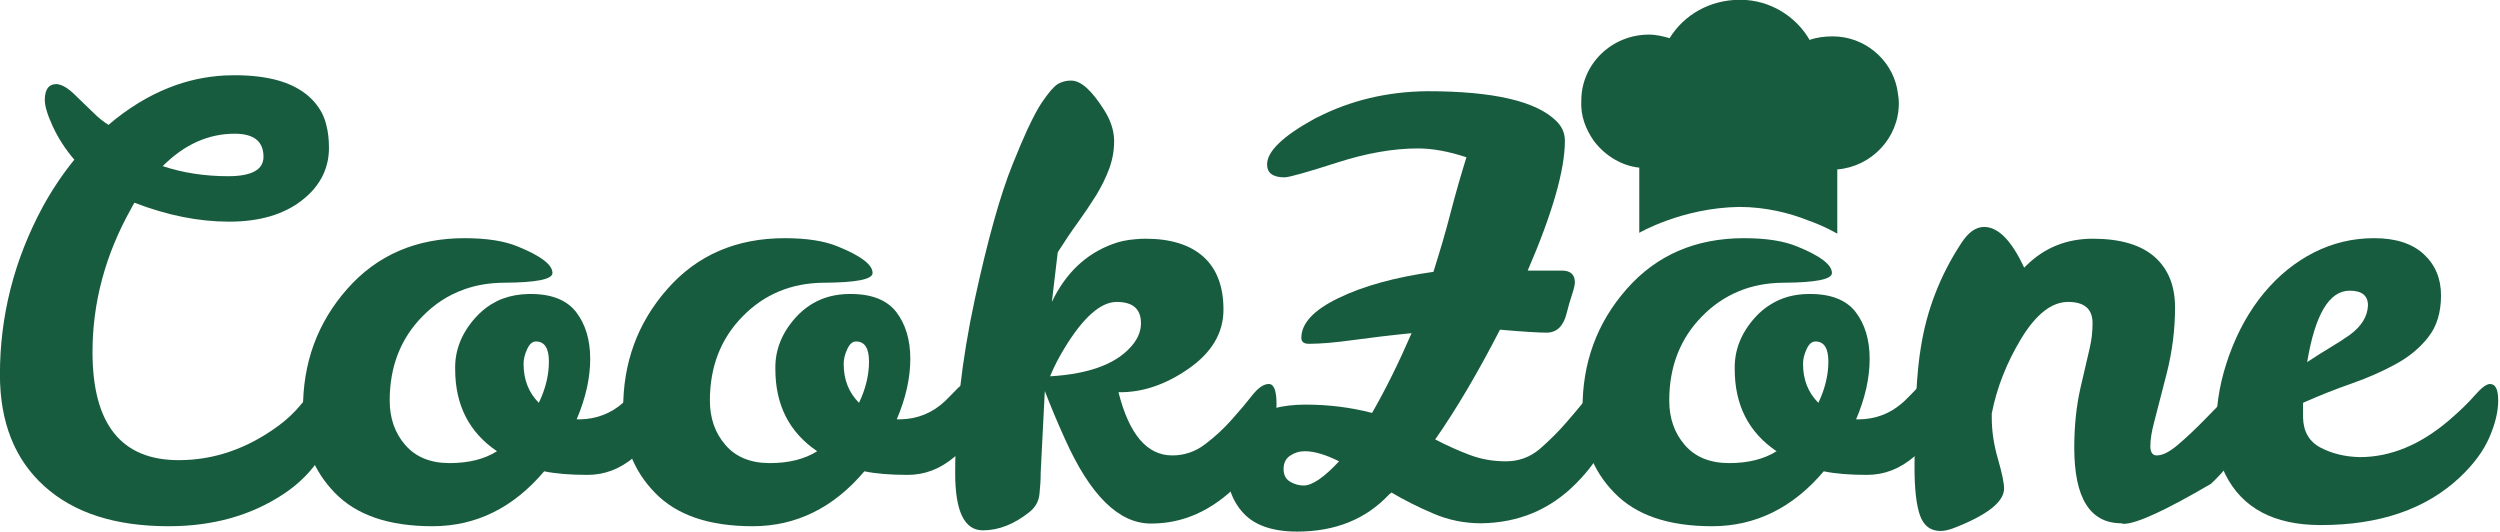
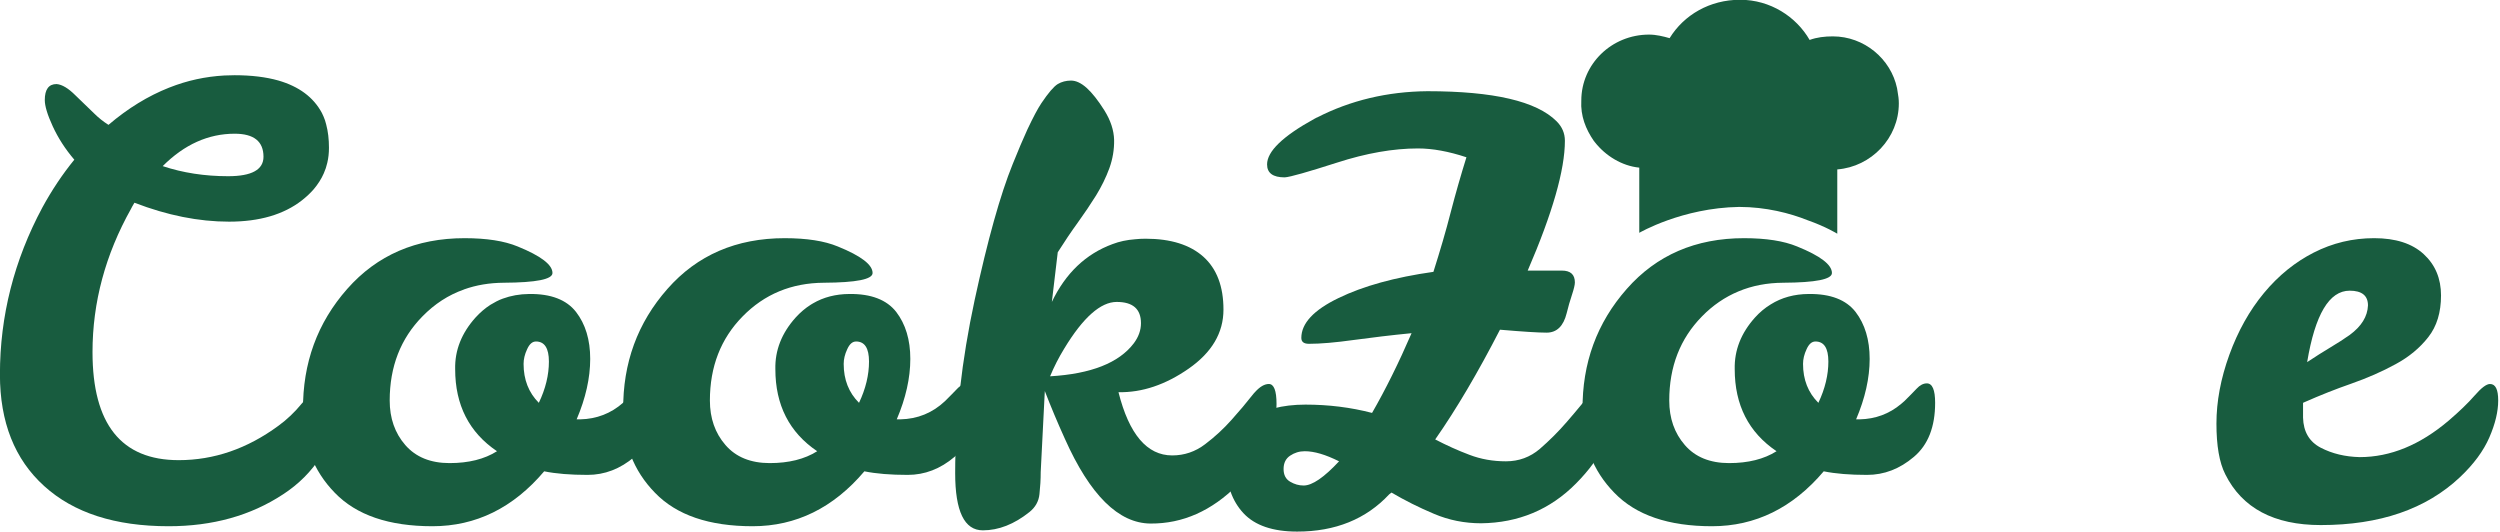
<svg xmlns="http://www.w3.org/2000/svg" width="100%" height="100%" viewBox="0 0 235 50" version="1.1" xml:space="preserve" style="fill-rule:evenodd;clip-rule:evenodd;stroke-linejoin:round;stroke-miterlimit:2;">
  <g id="g1277" transform="matrix(0.5,0,0,0.5,0,-70.877)">
    <g id="g1275" transform="matrix(1.47,0,0,1.47,-73.51,-90.05)">
      <g id="g1269">
        <path id="path194" d="M91.815,206.57C91.085,206.57 90.196,207.255 89.146,208.649C88.987,208.854 88.838,209.048 88.656,209.242C88.644,209.254 88.633,209.254 88.633,209.265C87.72,210.384 86.705,211.355 85.599,212.154C81.618,215.078 77.374,216.539 72.857,216.539C65.511,216.539 61.838,211.926 61.838,202.722C61.838,196.361 63.481,190.252 66.766,184.393C66.812,184.302 66.857,184.211 66.914,184.108C67.005,183.948 67.108,183.777 67.199,183.617C67.211,183.617 67.222,183.628 67.234,183.628C71.386,185.227 75.412,186.038 79.302,186.038C83.192,186.038 86.294,185.124 88.61,183.32C89.192,182.863 89.705,182.384 90.139,181.881C90.675,181.242 91.108,180.568 91.416,179.86C91.61,179.426 91.758,178.981 91.861,178.524C92.009,177.907 92.078,177.268 92.078,176.594C92.078,175.498 91.964,174.504 91.724,173.613C91.679,173.442 91.633,173.259 91.576,173.088C91.462,172.757 91.325,172.437 91.177,172.14C90.104,170.13 88.245,168.749 85.599,167.984C84.013,167.538 82.154,167.31 80.009,167.31C79.576,167.31 79.131,167.321 78.697,167.344C76.279,167.481 73.941,167.984 71.671,168.886C71.66,168.886 71.648,168.897 71.637,168.897C68.956,169.959 66.367,171.535 63.88,173.659C63.23,173.248 62.591,172.746 61.987,172.14L59.648,169.879C58.747,168.977 57.948,168.497 57.241,168.44C56.237,168.44 55.735,169.126 55.735,170.485C55.735,171.238 56.066,172.357 56.751,173.842C57.435,175.326 58.348,176.754 59.511,178.113C57.994,179.974 56.637,182.007 55.428,184.222C51.811,190.971 49.998,198.085 49.998,205.588C49.998,211.675 51.88,216.437 55.656,219.851C59.431,223.277 64.724,224.99 71.568,224.99C77.203,224.99 82.074,223.631 86.203,220.913C88.211,219.611 89.831,217.978 91.063,216.048C92.294,214.107 92.91,212.04 92.91,209.848C92.91,207.666 92.545,206.57 91.815,206.57L91.815,206.57ZM80.021,174.79C82.473,174.79 83.705,175.772 83.705,177.736C83.705,179.392 82.2,180.225 79.188,180.225C76.165,180.225 73.382,179.791 70.815,178.935C73.576,176.171 76.644,174.79 80.021,174.79L80.021,174.79Z" style="fill:rgb(24,92,63);fill-rule:nonzero;" />
        <path id="path196" d="M132.8,206.719C132.355,206.719 131.911,206.947 131.477,207.404C131.055,207.849 130.542,208.386 129.937,208.98C129.857,209.048 129.778,209.128 129.698,209.197C128.146,210.567 126.31,211.275 124.211,211.321L123.755,211.321C124.907,208.614 125.489,206.033 125.489,203.59C125.489,201.146 124.884,199.147 123.675,197.583C122.466,196.03 120.469,195.253 117.686,195.288C116.454,195.299 115.336,195.505 114.31,195.882C114.025,195.984 113.762,196.098 113.5,196.236L112.77,196.647L112.747,196.658C112.051,197.103 111.412,197.652 110.819,198.302C109.04,200.289 108.162,202.493 108.219,204.903C108.219,209.482 109.998,212.988 113.568,215.397C111.96,216.414 109.941,216.916 107.5,216.916C105.059,216.916 103.177,216.14 101.842,214.61C100.507,213.079 99.846,211.172 99.846,208.911C99.846,204.583 101.238,200.998 104.032,198.154C105.584,196.567 107.351,195.413 109.336,194.717L109.348,194.705C110.911,194.146 112.61,193.86 114.435,193.849C118.587,193.826 120.663,193.415 120.663,192.604C120.663,191.542 119.169,190.412 116.215,189.212C114.504,188.504 112.245,188.151 109.428,188.151C103.234,188.151 98.238,190.309 94.416,194.637C90.595,198.965 88.713,204.126 88.758,210.122C88.713,214.347 90.07,217.887 92.831,220.719C95.591,223.574 99.755,224.99 105.31,224.99C110.876,224.99 115.633,222.649 119.603,217.967C121.108,218.275 122.956,218.424 125.146,218.424C127.336,218.424 129.332,217.659 131.146,216.117C132.949,214.587 133.85,212.28 133.85,209.208C133.85,207.552 133.508,206.719 132.8,206.719L132.8,206.719ZM116.968,204.229C116.968,203.624 117.116,202.996 117.424,202.345C117.72,201.683 118.097,201.363 118.553,201.363C119.648,201.363 120.207,202.219 120.207,203.932C120.207,205.634 119.785,207.404 118.918,209.208C117.618,207.906 116.968,206.239 116.968,204.229L116.968,204.229Z" style="fill:rgb(24,92,63);fill-rule:nonzero;" />
        <path id="path198" d="M173.74,206.719C173.42,206.719 173.101,206.833 172.793,207.073L172.793,207.084C172.667,207.164 172.553,207.278 172.428,207.404C171.994,207.849 171.481,208.386 170.876,208.98C169.268,210.498 167.363,211.275 165.15,211.321L164.694,211.321C165.846,208.614 166.428,206.033 166.428,203.59C166.428,201.146 165.823,199.147 164.626,197.583C163.416,196.03 161.409,195.253 158.626,195.288C156.88,195.299 155.329,195.699 153.983,196.487C153.892,196.544 153.789,196.601 153.698,196.658C152.991,197.103 152.352,197.652 151.759,198.302C149.979,200.289 149.112,202.493 149.169,204.903C149.169,209.482 150.949,212.988 154.519,215.397C152.911,216.414 150.88,216.916 148.451,216.916C146.009,216.916 144.116,216.14 142.793,214.61C141.458,213.079 140.796,211.172 140.796,208.911C140.796,204.583 142.188,200.997 144.983,198.154C147.766,195.311 151.234,193.872 155.386,193.849C159.527,193.826 161.603,193.415 161.603,192.604C161.603,191.542 160.12,190.412 157.154,189.212C155.443,188.504 153.184,188.151 150.367,188.151C144.184,188.151 139.177,190.309 135.367,194.637C131.546,198.965 129.652,204.126 129.709,210.122C129.652,214.347 131.01,217.887 133.781,220.719C136.542,223.574 140.705,224.99 146.26,224.99C151.816,224.99 156.584,222.649 160.553,217.967C162.059,218.275 163.907,218.424 166.086,218.424C168.276,218.424 170.272,217.659 172.085,216.117C173.899,214.587 174.8,212.28 174.8,209.208C174.8,207.552 174.447,206.719 173.74,206.719L173.74,206.719ZM157.907,204.229C157.907,203.624 158.055,202.996 158.363,202.345C158.66,201.683 159.036,201.363 159.492,201.363C160.599,201.363 161.146,202.219 161.146,203.932C161.146,205.634 160.724,207.404 159.869,209.208C158.557,207.906 157.907,206.239 157.907,204.229L157.907,204.229Z" style="fill:rgb(24,92,63);fill-rule:nonzero;" />
        <path id="path200" d="M212.283,206.799C211.736,206.799 211.154,207.13 210.538,207.804C210.413,207.929 210.298,208.066 210.173,208.226C209.42,209.185 208.542,210.236 207.527,211.366C206.523,212.497 205.394,213.548 204.139,214.495C202.884,215.455 201.47,215.934 199.918,215.934C196.702,215.934 194.409,213.239 193.051,207.849C196.063,207.906 199.063,206.901 202.028,204.834C204.994,202.767 206.477,200.255 206.477,197.286C206.477,194.317 205.622,192.067 203.911,190.526C202.2,188.996 199.736,188.219 196.519,188.219C196.063,188.219 195.618,188.242 195.196,188.287C194.124,188.367 193.166,188.573 192.299,188.904C188.877,190.16 186.287,192.627 184.53,196.304L185.283,189.955C186.139,188.607 186.994,187.328 187.85,186.152C188.705,184.964 189.481,183.811 190.188,182.68C190.884,181.539 191.454,180.385 191.888,179.197C192.31,178.021 192.515,176.811 192.492,175.578C192.458,174.344 192.047,173.088 191.249,171.809C190.439,170.519 189.686,169.571 188.979,168.931C188.272,168.303 187.61,167.995 186.983,167.995C186.356,167.995 185.785,168.143 185.283,168.44C184.781,168.749 184.085,169.559 183.207,170.861C182.717,171.592 182.123,172.723 181.405,174.241C180.846,175.463 180.219,176.936 179.523,178.672C177.937,182.578 176.318,188.379 174.652,196.076C172.998,203.772 172.165,211.149 172.165,218.195C172.165,223.083 173.34,225.515 175.702,225.515C177.721,225.515 179.705,224.739 181.667,223.174C182.42,222.569 182.854,221.804 182.945,220.879C183.047,219.942 183.105,219.006 183.105,218.047L183.629,207.701C184.428,209.768 185.283,211.8 186.196,213.81C189.413,221.016 193.063,224.624 197.158,224.647C201.264,224.67 204.971,223.026 208.291,219.703C211.61,216.38 213.264,212.942 213.264,209.357C213.264,207.655 212.933,206.799 212.283,206.799L212.283,206.799ZM184.302,205.817C184.804,204.606 185.409,203.418 186.116,202.265C188.523,198.291 190.77,196.304 192.823,196.304C194.888,196.304 195.926,197.206 195.926,199.022C195.926,199.924 195.618,200.78 195.013,201.591C193.108,204.104 189.538,205.508 184.302,205.817L184.302,205.817Z" style="fill:rgb(24,92,63);fill-rule:nonzero;" />
        <path id="path202" d="M255.413,206.57C254.865,206.57 254.158,207.095 253.303,208.158C252.983,208.557 252.641,208.98 252.276,209.414C251.705,210.11 251.078,210.852 250.405,211.629C249.322,212.885 248.158,214.039 246.937,215.1C245.705,216.151 244.257,216.688 242.603,216.688C240.937,216.688 239.386,216.414 237.926,215.854C236.466,215.306 235.006,214.644 233.557,213.89C236.261,210.019 239.021,205.337 241.839,199.856C244.759,200.107 246.744,200.232 247.804,200.232C249.105,200.232 249.96,199.399 250.371,197.743C250.565,196.932 250.793,196.156 251.044,195.402C251.295,194.637 251.42,194.111 251.42,193.815C251.42,192.81 250.873,192.296 249.755,192.296L245.386,192.296C248.557,184.953 250.143,179.414 250.143,175.692C250.143,174.733 249.789,173.91 249.082,173.202C246.515,170.633 241.017,169.354 232.565,169.354C227.432,169.4 222.709,170.53 218.432,172.723C218.432,172.734 218.42,172.734 218.409,172.723C218.306,172.78 218.192,172.837 218.089,172.894C214.063,175.109 212.055,177.051 212.055,178.718C212.055,179.826 212.808,180.374 214.314,180.374C215.021,180.328 217.245,179.689 220.998,178.489C224.74,177.279 228.196,176.674 231.356,176.674C233.215,176.674 235.28,177.051 237.55,177.804C236.842,180.077 236.169,182.418 235.542,184.827C234.926,187.248 234.173,189.783 233.329,192.456C228.401,193.152 224.352,194.271 221.181,195.813C218.01,197.343 216.435,199.045 216.435,200.906C216.435,201.408 216.755,201.66 217.417,201.66C218.865,201.66 220.781,201.5 223.143,201.169C225.504,200.849 227.968,200.552 230.534,200.301C228.88,204.126 227.192,207.529 225.481,210.498C222.766,209.79 219.926,209.436 216.96,209.436C213.994,209.436 211.565,210.076 209.683,211.366C207.8,212.645 206.854,214.575 206.854,217.145C206.854,219.703 207.584,221.77 209.044,223.334C210.492,224.887 212.785,225.675 215.899,225.675C220.781,225.675 224.705,224.088 227.671,220.913L227.968,220.685C229.679,221.69 231.492,222.603 233.397,223.402C235.302,224.213 237.321,224.613 239.432,224.613C244.2,224.556 248.261,222.866 251.569,219.52C254.888,216.174 256.542,212.714 256.542,209.139C256.542,207.427 256.177,206.57 255.413,206.57L255.413,206.57ZM216.732,219.783C216.127,219.783 215.557,219.623 214.998,219.292C214.439,218.96 214.165,218.424 214.165,217.67C214.165,216.916 214.439,216.345 214.998,215.968C215.557,215.592 216.173,215.397 216.88,215.397C218.089,215.397 219.549,215.831 221.261,216.688C219.344,218.743 217.838,219.783 216.732,219.783Z" style="fill:rgb(24,92,63);fill-rule:nonzero;" />
        <path id="path204" d="M296.432,206.719C295.987,206.719 295.542,206.947 295.12,207.404C294.698,207.849 294.173,208.386 293.569,208.98C293.432,209.105 293.295,209.231 293.147,209.345C291.629,210.624 289.861,211.275 287.843,211.321L287.386,211.321C288.538,208.614 289.12,206.033 289.12,203.59C289.12,201.146 288.515,199.147 287.318,197.583C286.109,196.03 284.112,195.253 281.318,195.288C279.481,195.299 277.862,195.744 276.458,196.624C275.728,197.069 275.055,197.629 274.451,198.302C272.671,200.289 271.804,202.493 271.862,204.903C271.862,209.482 273.641,212.988 277.211,215.397C275.603,216.414 273.573,216.916 271.143,216.916C268.702,216.916 266.808,216.14 265.485,214.61C264.15,213.079 263.489,211.172 263.489,208.911C263.489,204.583 264.88,200.998 267.675,198.154C269.055,196.738 270.618,195.676 272.341,194.957C274.086,194.226 275.991,193.86 278.078,193.849C282.219,193.826 284.295,193.415 284.295,192.604C284.295,191.542 282.812,190.412 279.846,189.212C278.135,188.504 275.877,188.151 273.059,188.151C266.877,188.151 261.869,190.309 258.059,194.637C254.238,198.965 252.344,204.126 252.401,210.122C252.344,214.347 253.702,217.887 256.474,220.719C259.234,223.574 263.397,224.99 268.953,224.99C274.508,224.99 279.276,222.649 283.246,217.967C284.751,218.275 286.599,218.424 288.778,218.424C290.979,218.424 292.964,217.659 294.778,216.117C296.592,214.587 297.493,212.28 297.493,209.208C297.493,207.552 297.139,206.719 296.432,206.719L296.432,206.719ZM280.599,204.229C280.599,203.624 280.747,202.996 281.055,202.345C281.352,201.683 281.728,201.363 282.184,201.363C283.291,201.363 283.839,202.219 283.839,203.932C283.839,205.634 283.417,207.404 282.561,209.208C281.249,207.906 280.599,206.239 280.599,204.229L280.599,204.229Z" style="fill:rgb(24,92,63);fill-rule:nonzero;" />
-         <path id="path206" d="M336.937,206.799C336.573,206.799 335.934,207.278 335.01,208.226C334.519,208.729 334.006,209.254 333.47,209.813C332.979,210.316 332.477,210.83 331.953,211.366C330.846,212.497 329.74,213.548 328.634,214.495C327.527,215.455 326.603,215.934 325.839,215.934C325.291,215.934 325.017,215.535 325.017,214.724C325.017,213.913 325.177,212.897 325.508,211.663C325.827,210.43 326.363,208.386 327.093,205.508C327.824,202.642 328.177,199.81 328.177,197.024C328.177,194.226 327.299,192.067 325.542,190.526C323.786,188.996 321.151,188.219 317.66,188.219C314.295,188.219 311.455,189.372 309.139,191.668C309.048,191.748 308.957,191.828 308.877,191.919C307.268,188.447 305.557,186.712 303.755,186.712C302.694,186.712 301.713,187.419 300.812,188.824C298.143,192.901 296.432,197.309 295.679,202.037C295.131,205.211 294.858,210.373 294.858,217.522C294.858,220.285 295.097,222.318 295.565,223.631C296.044,224.944 296.911,225.595 298.177,225.595C298.668,225.595 299.249,225.469 299.899,225.218C304.177,223.551 306.31,221.872 306.31,220.16C306.31,219.451 306.048,218.195 305.523,216.38C304.998,214.575 304.736,212.817 304.736,211.104L304.736,210.567C305.386,207.244 306.652,204.046 308.534,200.94C310.416,197.857 312.413,196.304 314.5,196.304C316.588,196.304 317.626,197.206 317.626,199.022C317.626,200.13 317.5,201.214 317.249,202.265C316.998,203.327 316.611,205.006 316.075,207.324C315.55,209.642 315.287,212.177 315.287,214.952C315.287,221.393 317.306,224.613 321.322,224.613C321.367,224.659 321.47,224.682 321.618,224.682C323.226,224.682 326.945,222.98 332.785,219.554C336.253,216.277 337.987,212.885 337.987,209.357C337.987,207.655 337.633,206.799 336.937,206.799L336.937,206.799Z" style="fill:rgb(24,92,63);fill-rule:nonzero;" />
        <path id="path208" d="M368.455,206.799C367.998,206.799 367.348,207.29 366.493,208.272C365.637,209.254 364.531,210.316 363.173,211.481C359.5,214.598 355.713,216.151 351.789,216.151C349.93,216.106 348.265,215.706 346.816,214.952C345.356,214.198 344.592,212.908 344.546,211.104L344.546,209.208C344.614,209.174 344.683,209.139 344.774,209.105C346.713,208.249 348.687,207.461 350.694,206.764C352.782,206.033 354.675,205.2 356.386,204.263C358.097,203.338 359.489,202.185 360.573,200.792C361.656,199.41 362.192,197.64 362.192,195.47C362.192,193.312 361.451,191.542 359.968,190.183C358.485,188.824 356.375,188.15 353.637,188.15C350.888,188.15 348.321,188.767 345.903,190C344.717,190.606 343.611,191.325 342.561,192.17C341.477,193.049 340.474,194.043 339.538,195.173C337.702,197.389 336.23,200.015 335.124,203.053C334.018,206.102 333.47,209.037 333.47,211.857C333.47,214.678 333.835,216.836 334.599,218.344C336.755,222.672 340.827,224.841 346.816,224.841C354.356,224.841 360.288,222.797 364.611,218.721C366.367,217.065 367.622,215.363 368.375,213.627C369.128,211.892 369.504,210.316 369.504,208.911C369.504,207.495 369.162,206.799 368.455,206.799L368.455,206.799ZM352.85,196.749C352.793,198.165 352.018,199.421 350.512,200.529C349.804,201.032 348.983,201.557 348.048,202.117C347.124,202.676 346.131,203.293 345.071,204.001C346.086,197.914 347.888,194.865 350.512,194.865C352.063,194.865 352.85,195.493 352.85,196.749L352.85,196.749Z" style="fill:rgb(24,92,63);fill-rule:nonzero;" />
      </g>
      <g id="g1273">
        <path id="path239" d="M292.85,170.907C292.85,175.361 289.314,179.015 284.979,179.357L284.979,187.58C284.979,187.58 283.496,186.666 281.215,185.867C278.934,184.953 275.854,184.154 272.432,184.154C265.131,184.268 259.656,187.465 259.656,187.465L259.656,179.129C257.443,178.912 255.344,177.622 253.975,175.875C253.93,175.817 253.884,175.76 253.839,175.703C252.812,174.219 252.128,172.506 252.241,170.564C252.241,165.882 256.12,162.114 260.911,162.114C261.823,162.114 262.736,162.342 263.534,162.571C265.359,159.602 268.668,157.66 272.546,157.66C276.424,157.66 279.732,159.83 281.443,162.799C282.356,162.457 283.382,162.342 284.409,162.342C288.401,162.342 291.824,165.197 292.622,168.966C292.645,169.114 292.668,169.251 292.69,169.388C292.782,169.902 292.85,170.37 292.85,170.907L292.85,170.907Z" style="fill:rgb(24,92,63);fill-rule:nonzero;" />
      </g>
    </g>
  </g>
</svg>